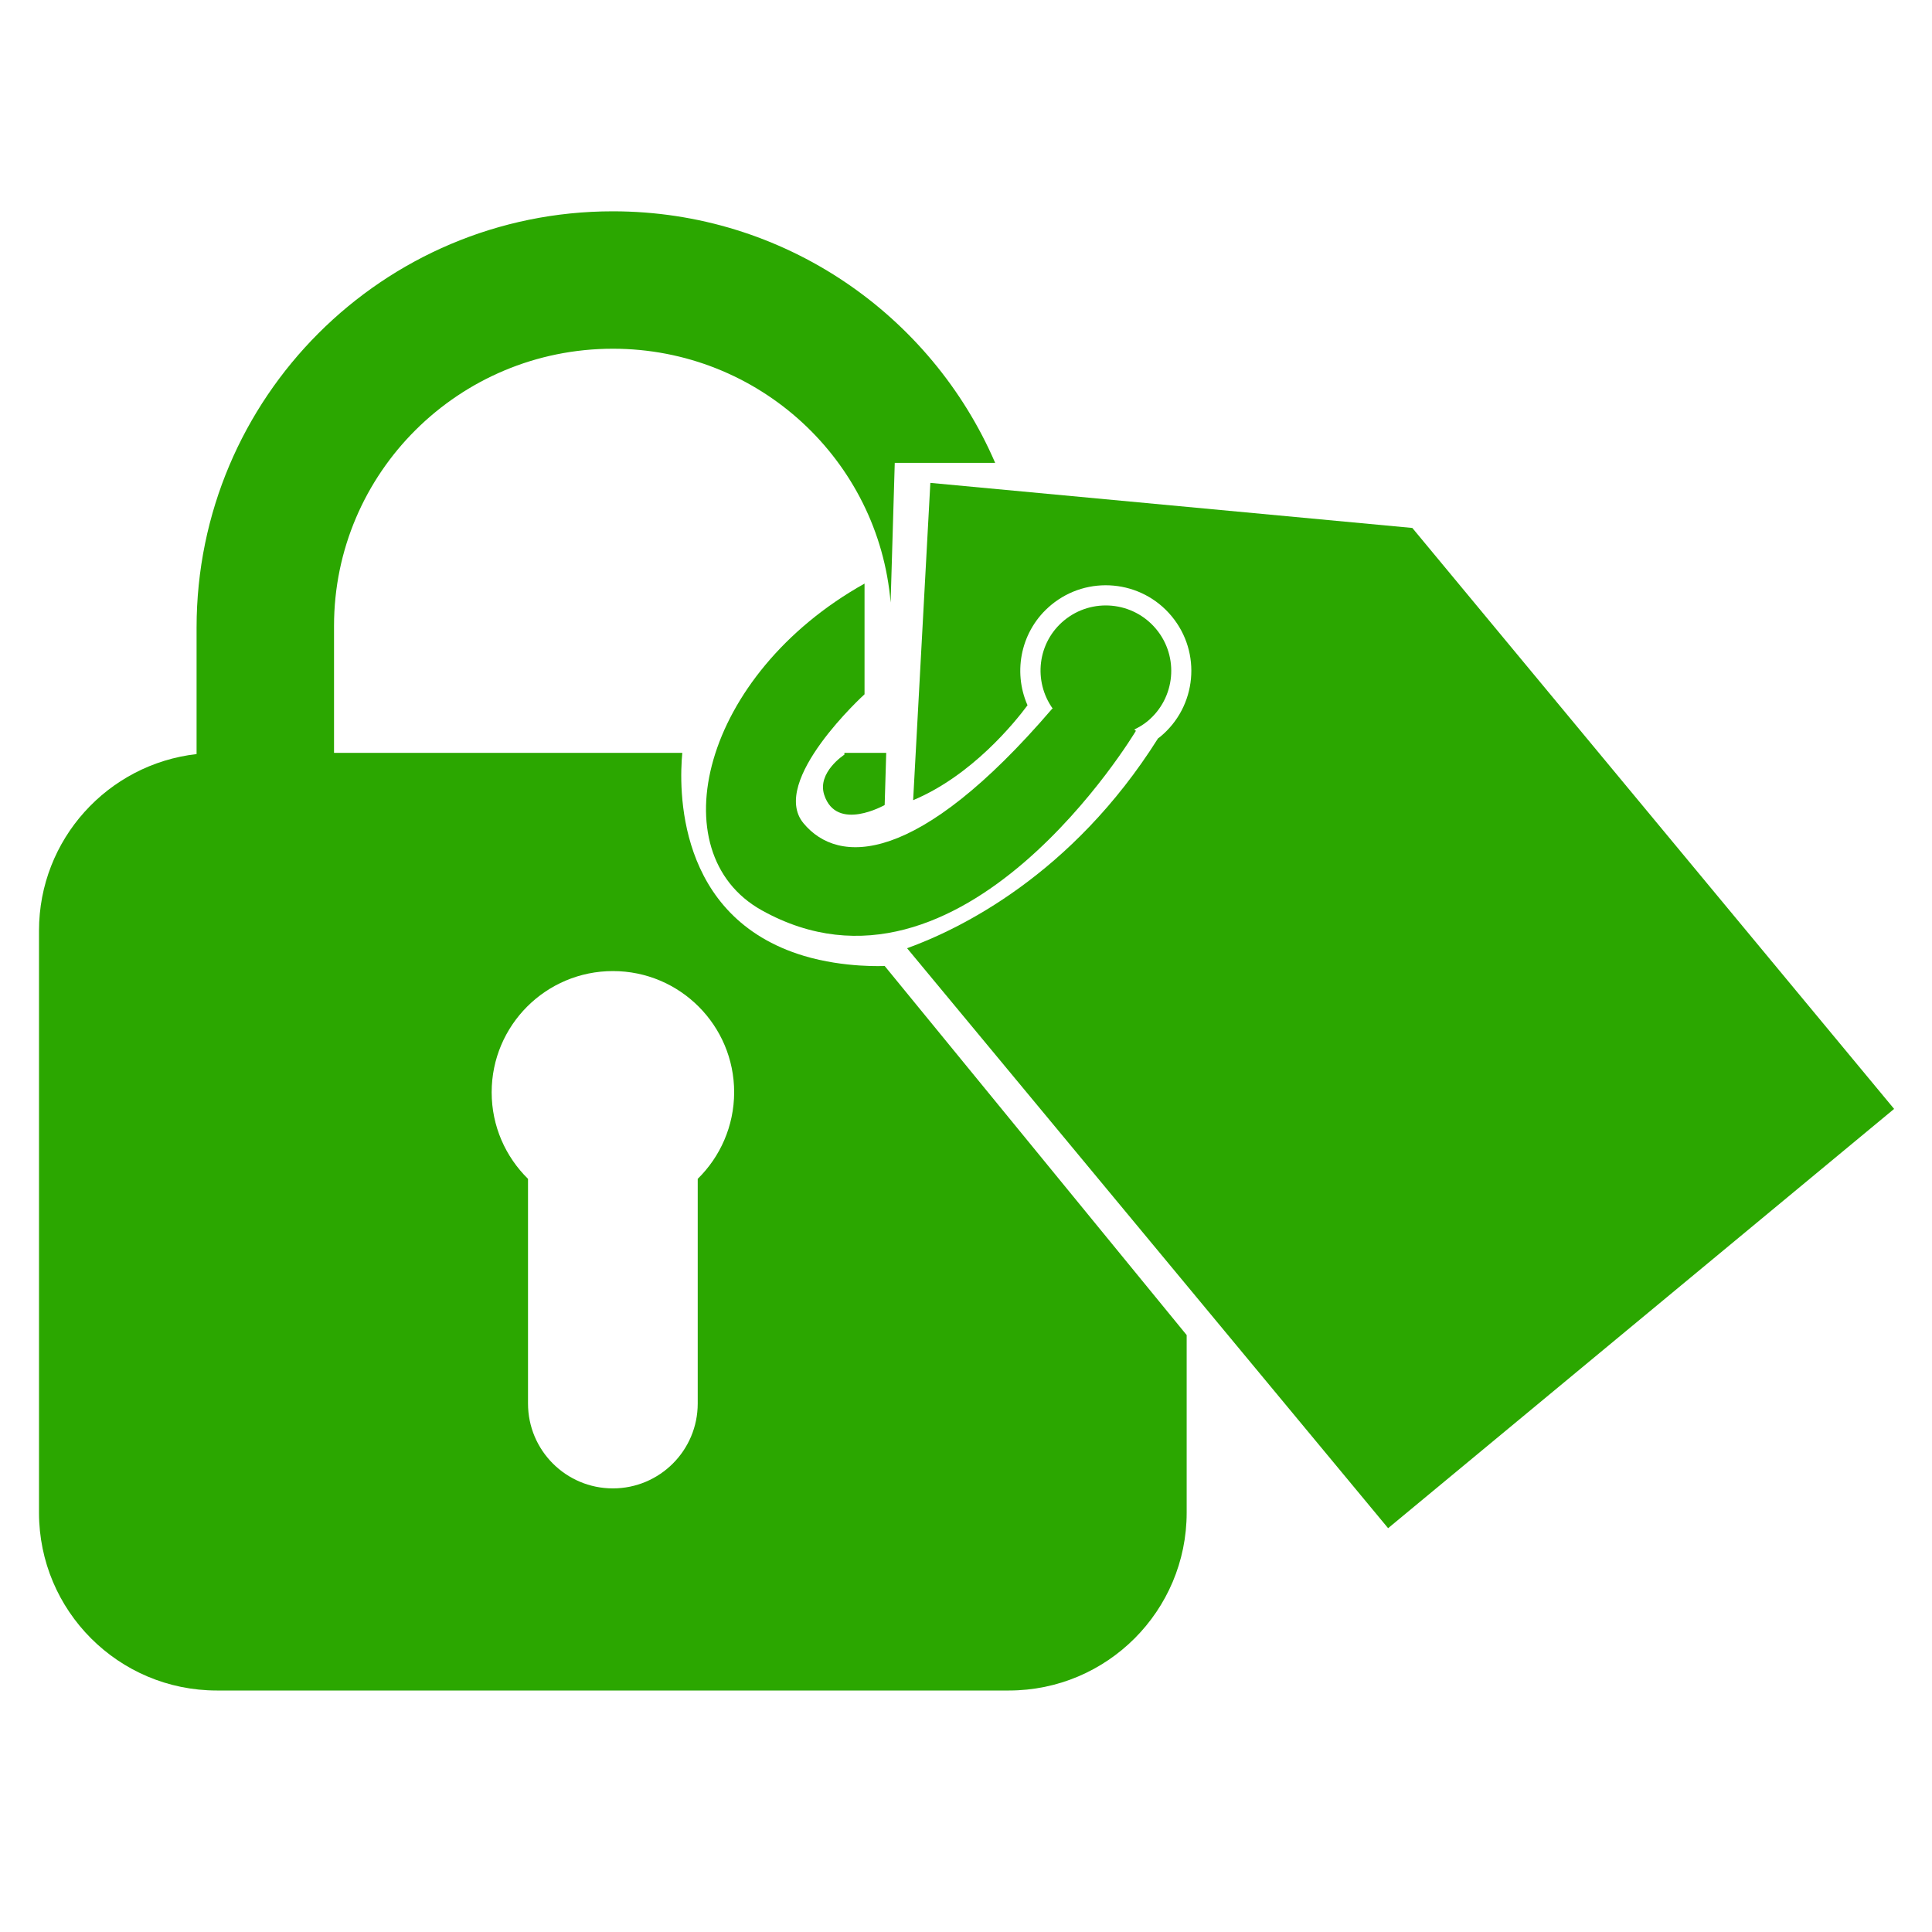
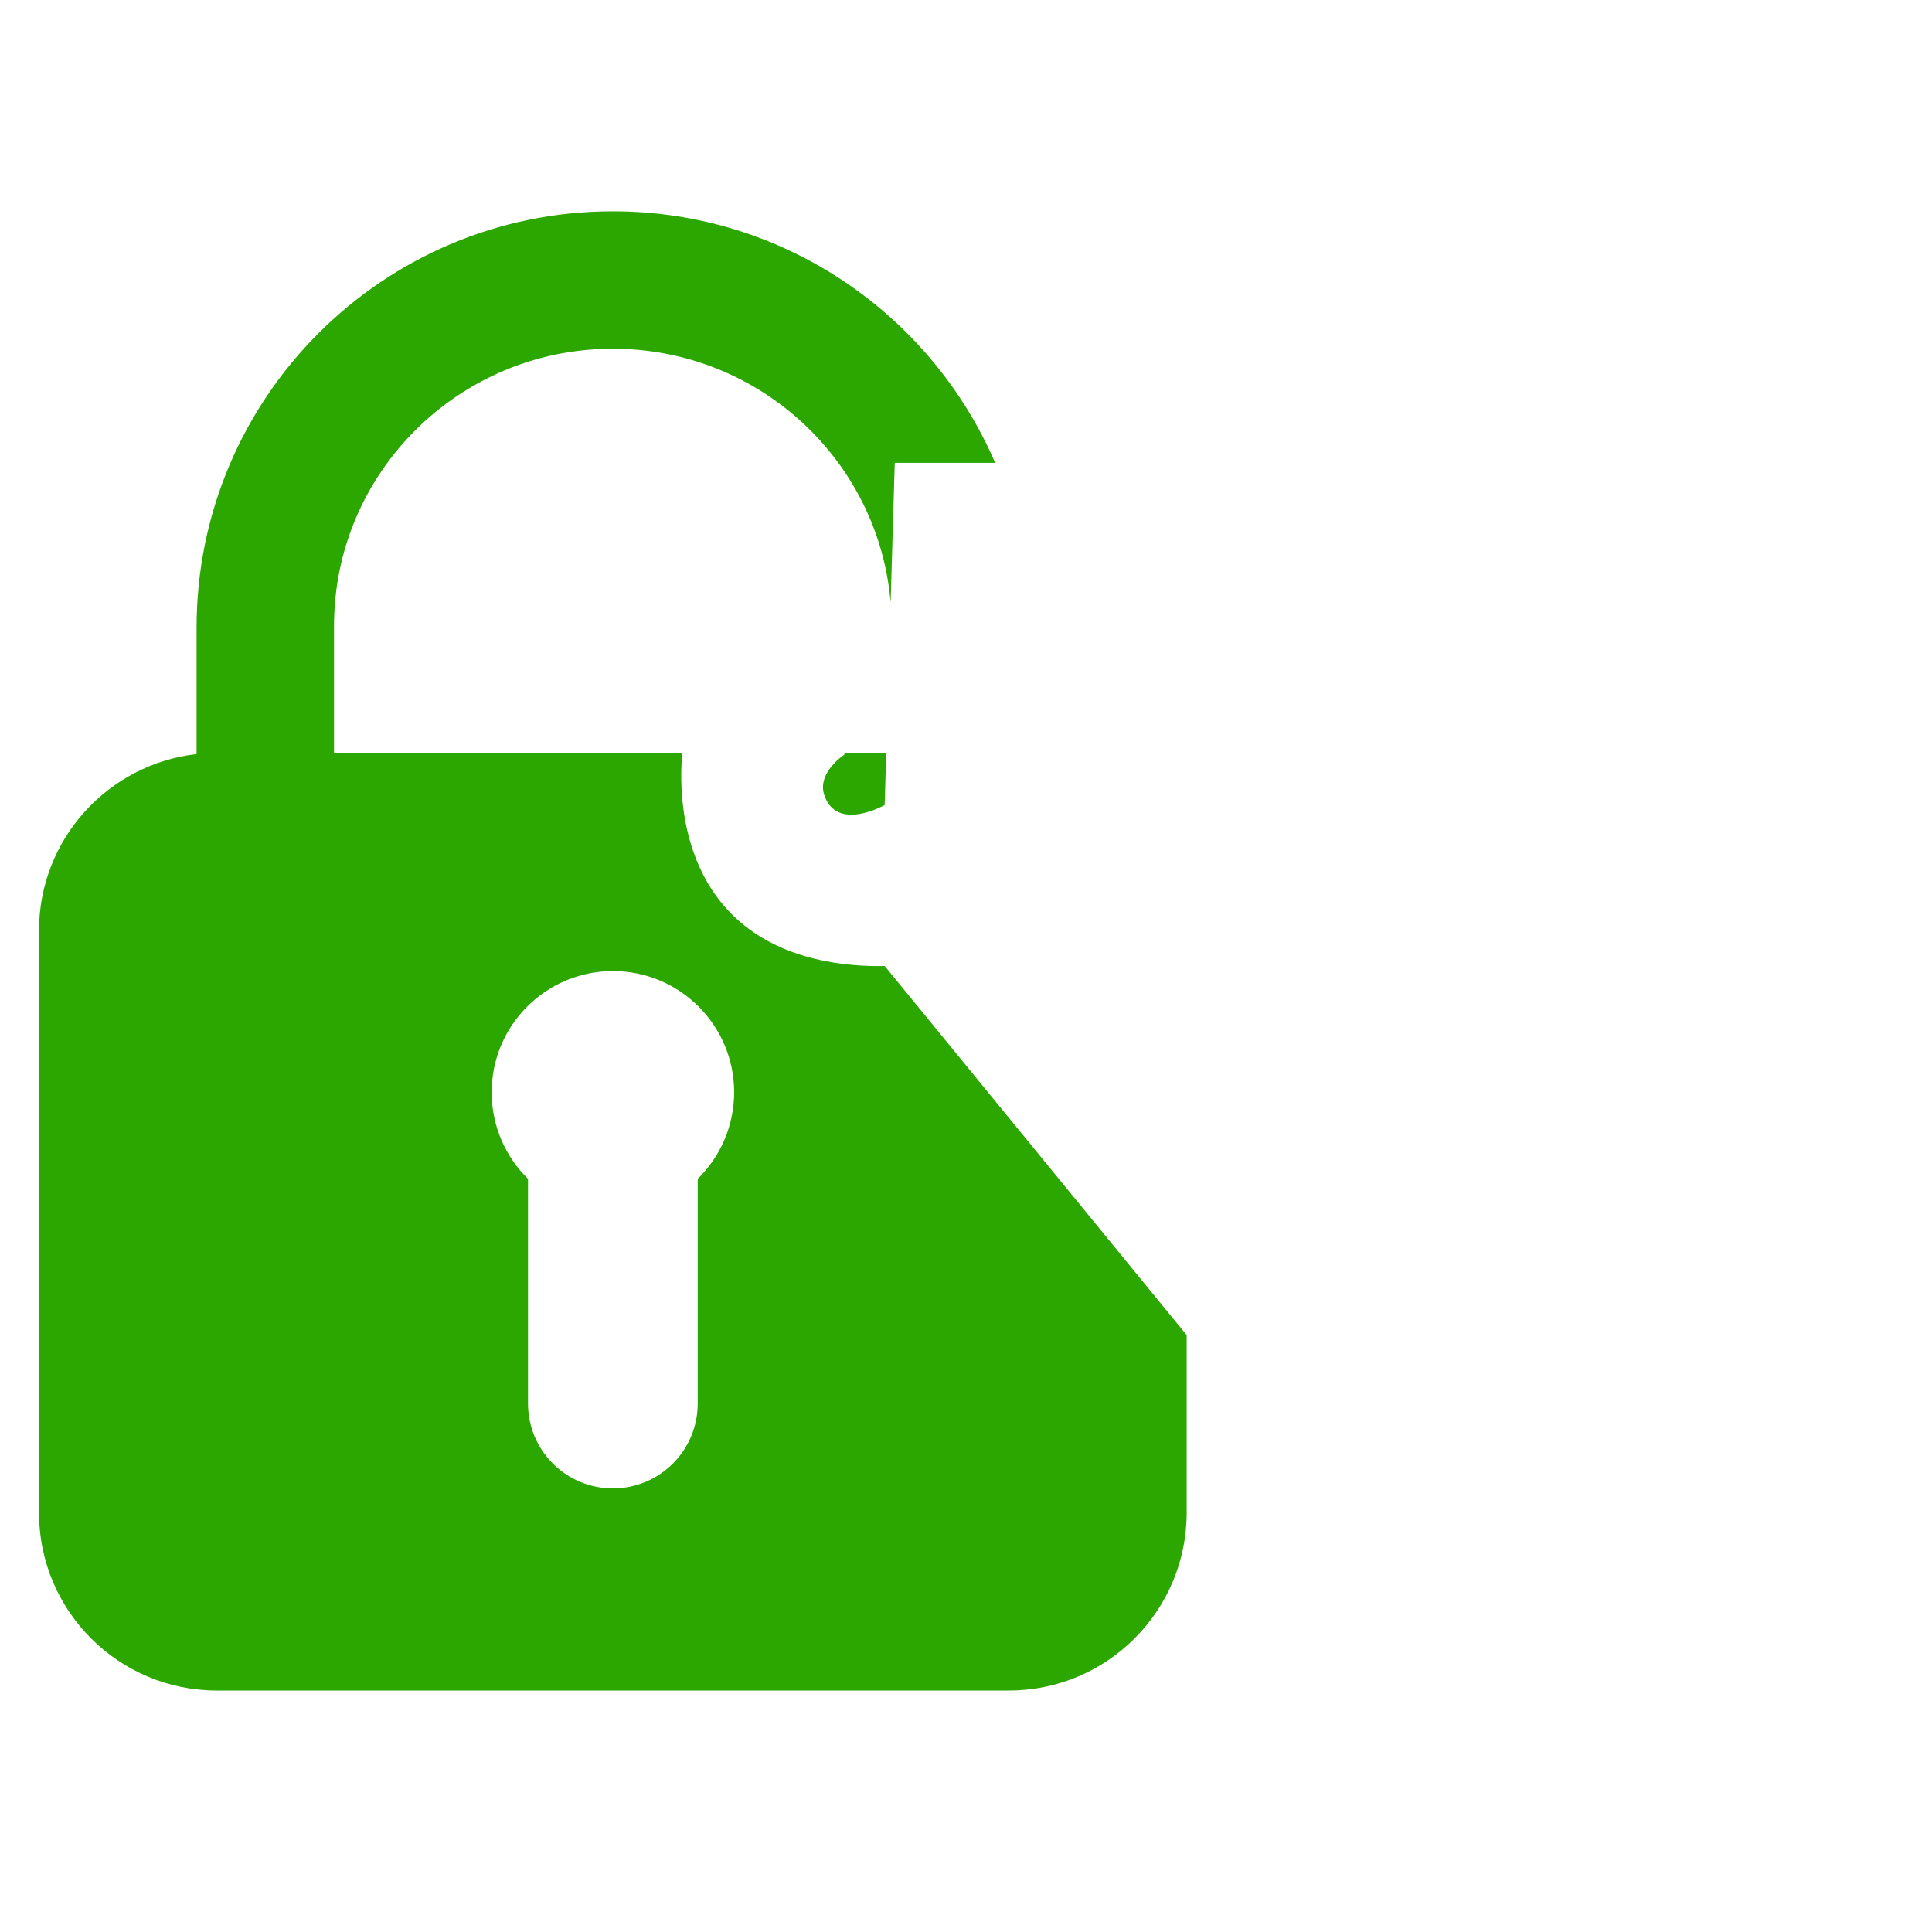
<svg xmlns="http://www.w3.org/2000/svg" width="64" height="64" viewBox="0 0 64 64" fill="none">
  <mask id="mask0" mask-type="alpha" maskUnits="userSpaceOnUse" x="0" y="0" width="64" height="64">
    <rect width="64" height="64" fill="#C4C4C4" />
  </mask>
  <g mask="url(#mask0)">
    <path d="M27.972 24.999C27.972 24.999 27.059 25.586 27.304 26.333C27.713 27.575 29.306 26.667 29.306 26.667L29.357 24.939H27.972V24.999H27.972Z" fill="#2BA700" />
    <path d="M26.637 31.666C22.372 30.388 22.495 26.065 22.602 24.939H11.065V20.734C11.065 15.662 15.2 11.552 20.302 11.552C25.142 11.552 29.109 15.252 29.503 19.961L29.64 15.333H32.966C30.852 10.431 25.978 7 20.301 7C12.686 7 6.512 13.174 6.512 20.79V24.98C3.575 25.313 1.292 27.804 1.292 30.83V50.109C1.292 53.362 3.929 56 7.183 56H33.42C36.673 56 39.31 53.362 39.31 50.109V44.226L29.306 31.999C29.306 31.999 27.979 32.068 26.637 31.666ZM23.113 39.051V46.493C23.113 48.046 21.855 49.305 20.302 49.305C18.75 49.305 17.491 48.046 17.491 46.493V39.051C16.749 38.322 16.287 37.308 16.287 36.184C16.287 33.966 18.085 32.168 20.304 32.168C22.522 32.168 24.32 33.967 24.32 36.184C24.317 37.308 23.855 38.323 23.113 39.051Z" fill="#2BA700" />
-     <path d="M46.785 17.489L30.819 15.996L30.249 26.507C32.195 25.692 33.614 23.934 34.038 23.363C33.54 22.234 33.824 20.866 34.821 20.04C36.026 19.041 37.814 19.208 38.812 20.413C39.812 21.617 39.644 23.403 38.439 24.402C38.414 24.423 38.386 24.44 38.361 24.46C35.506 28.996 31.766 30.791 30.048 31.411L45.983 50.623L62.745 36.734L46.785 17.489Z" fill="#2BA700" />
-     <path d="M26.617 27.271C25.466 25.883 28.639 22.999 28.639 22.999V19.332C23.247 22.351 21.82 28.248 25.231 30.153C31.872 33.86 37.629 24.209 37.629 24.209L37.572 24.167C37.726 24.093 37.876 24.005 38.014 23.891C38.936 23.127 39.065 21.761 38.3 20.84C37.536 19.919 36.17 19.791 35.247 20.555C34.367 21.285 34.221 22.56 34.874 23.476L34.855 23.477C30.383 28.694 27.769 28.66 26.617 27.271Z" fill="#2BA700" />
  </g>
</svg>